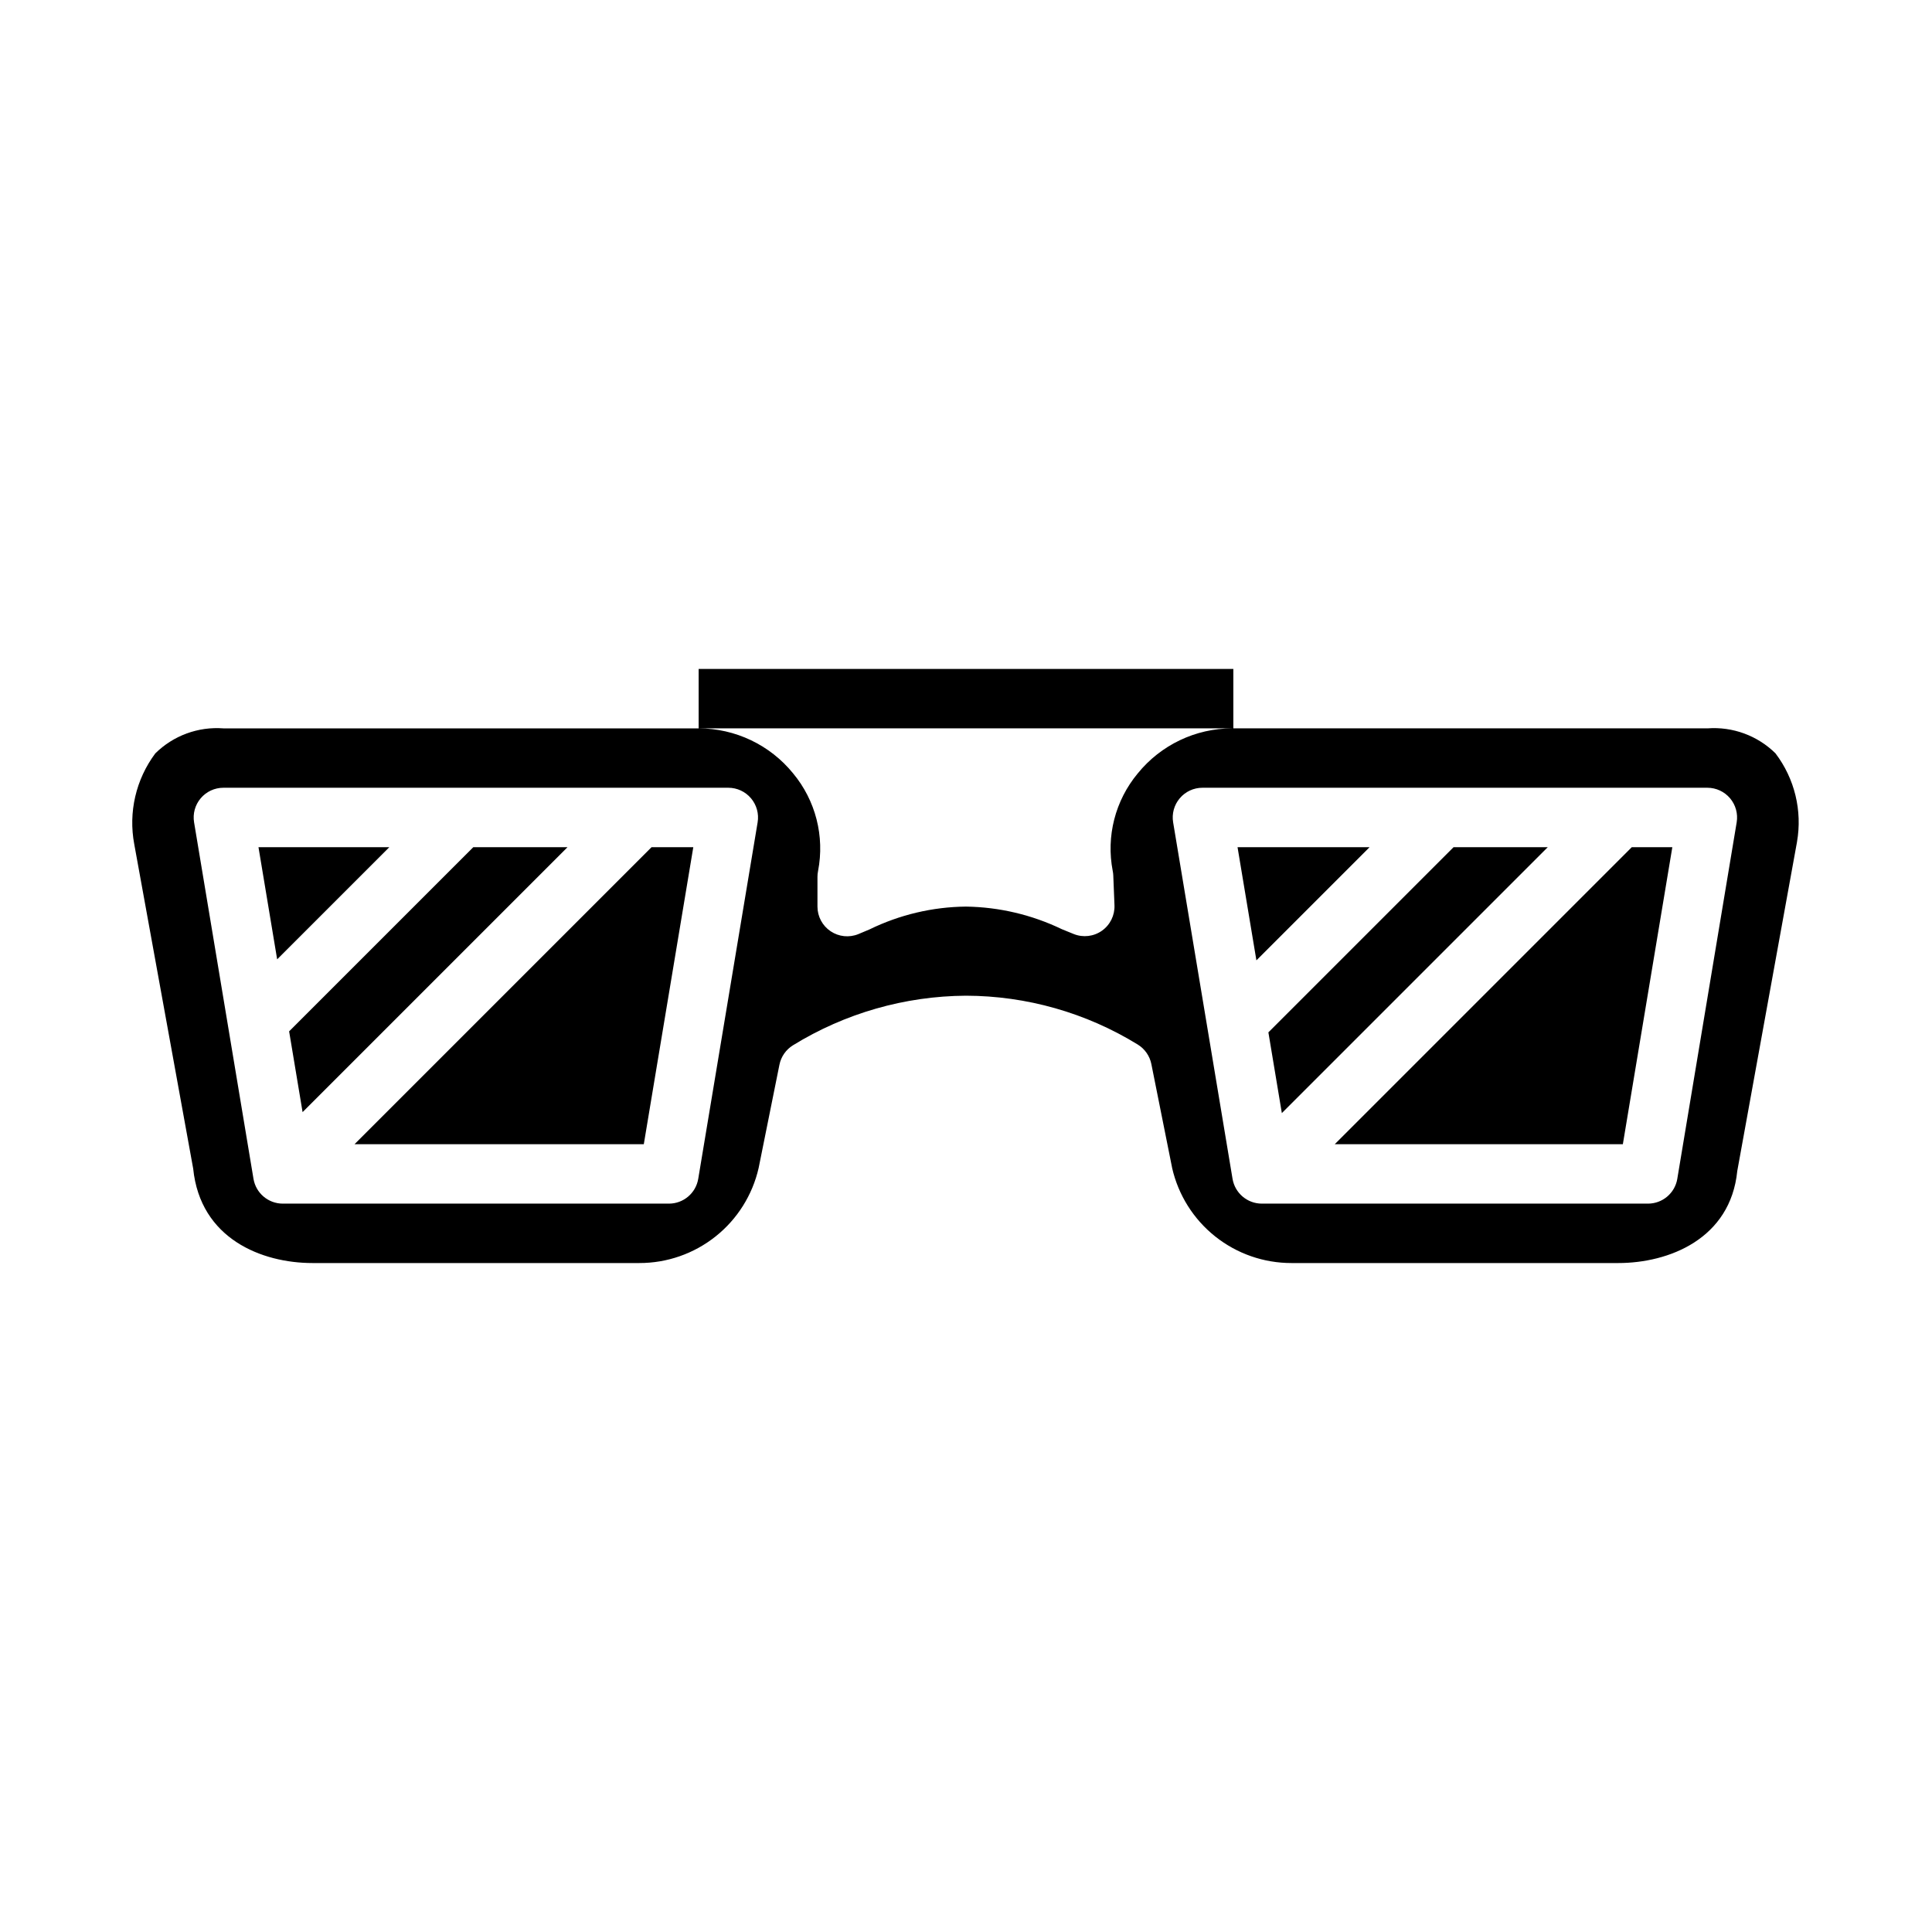
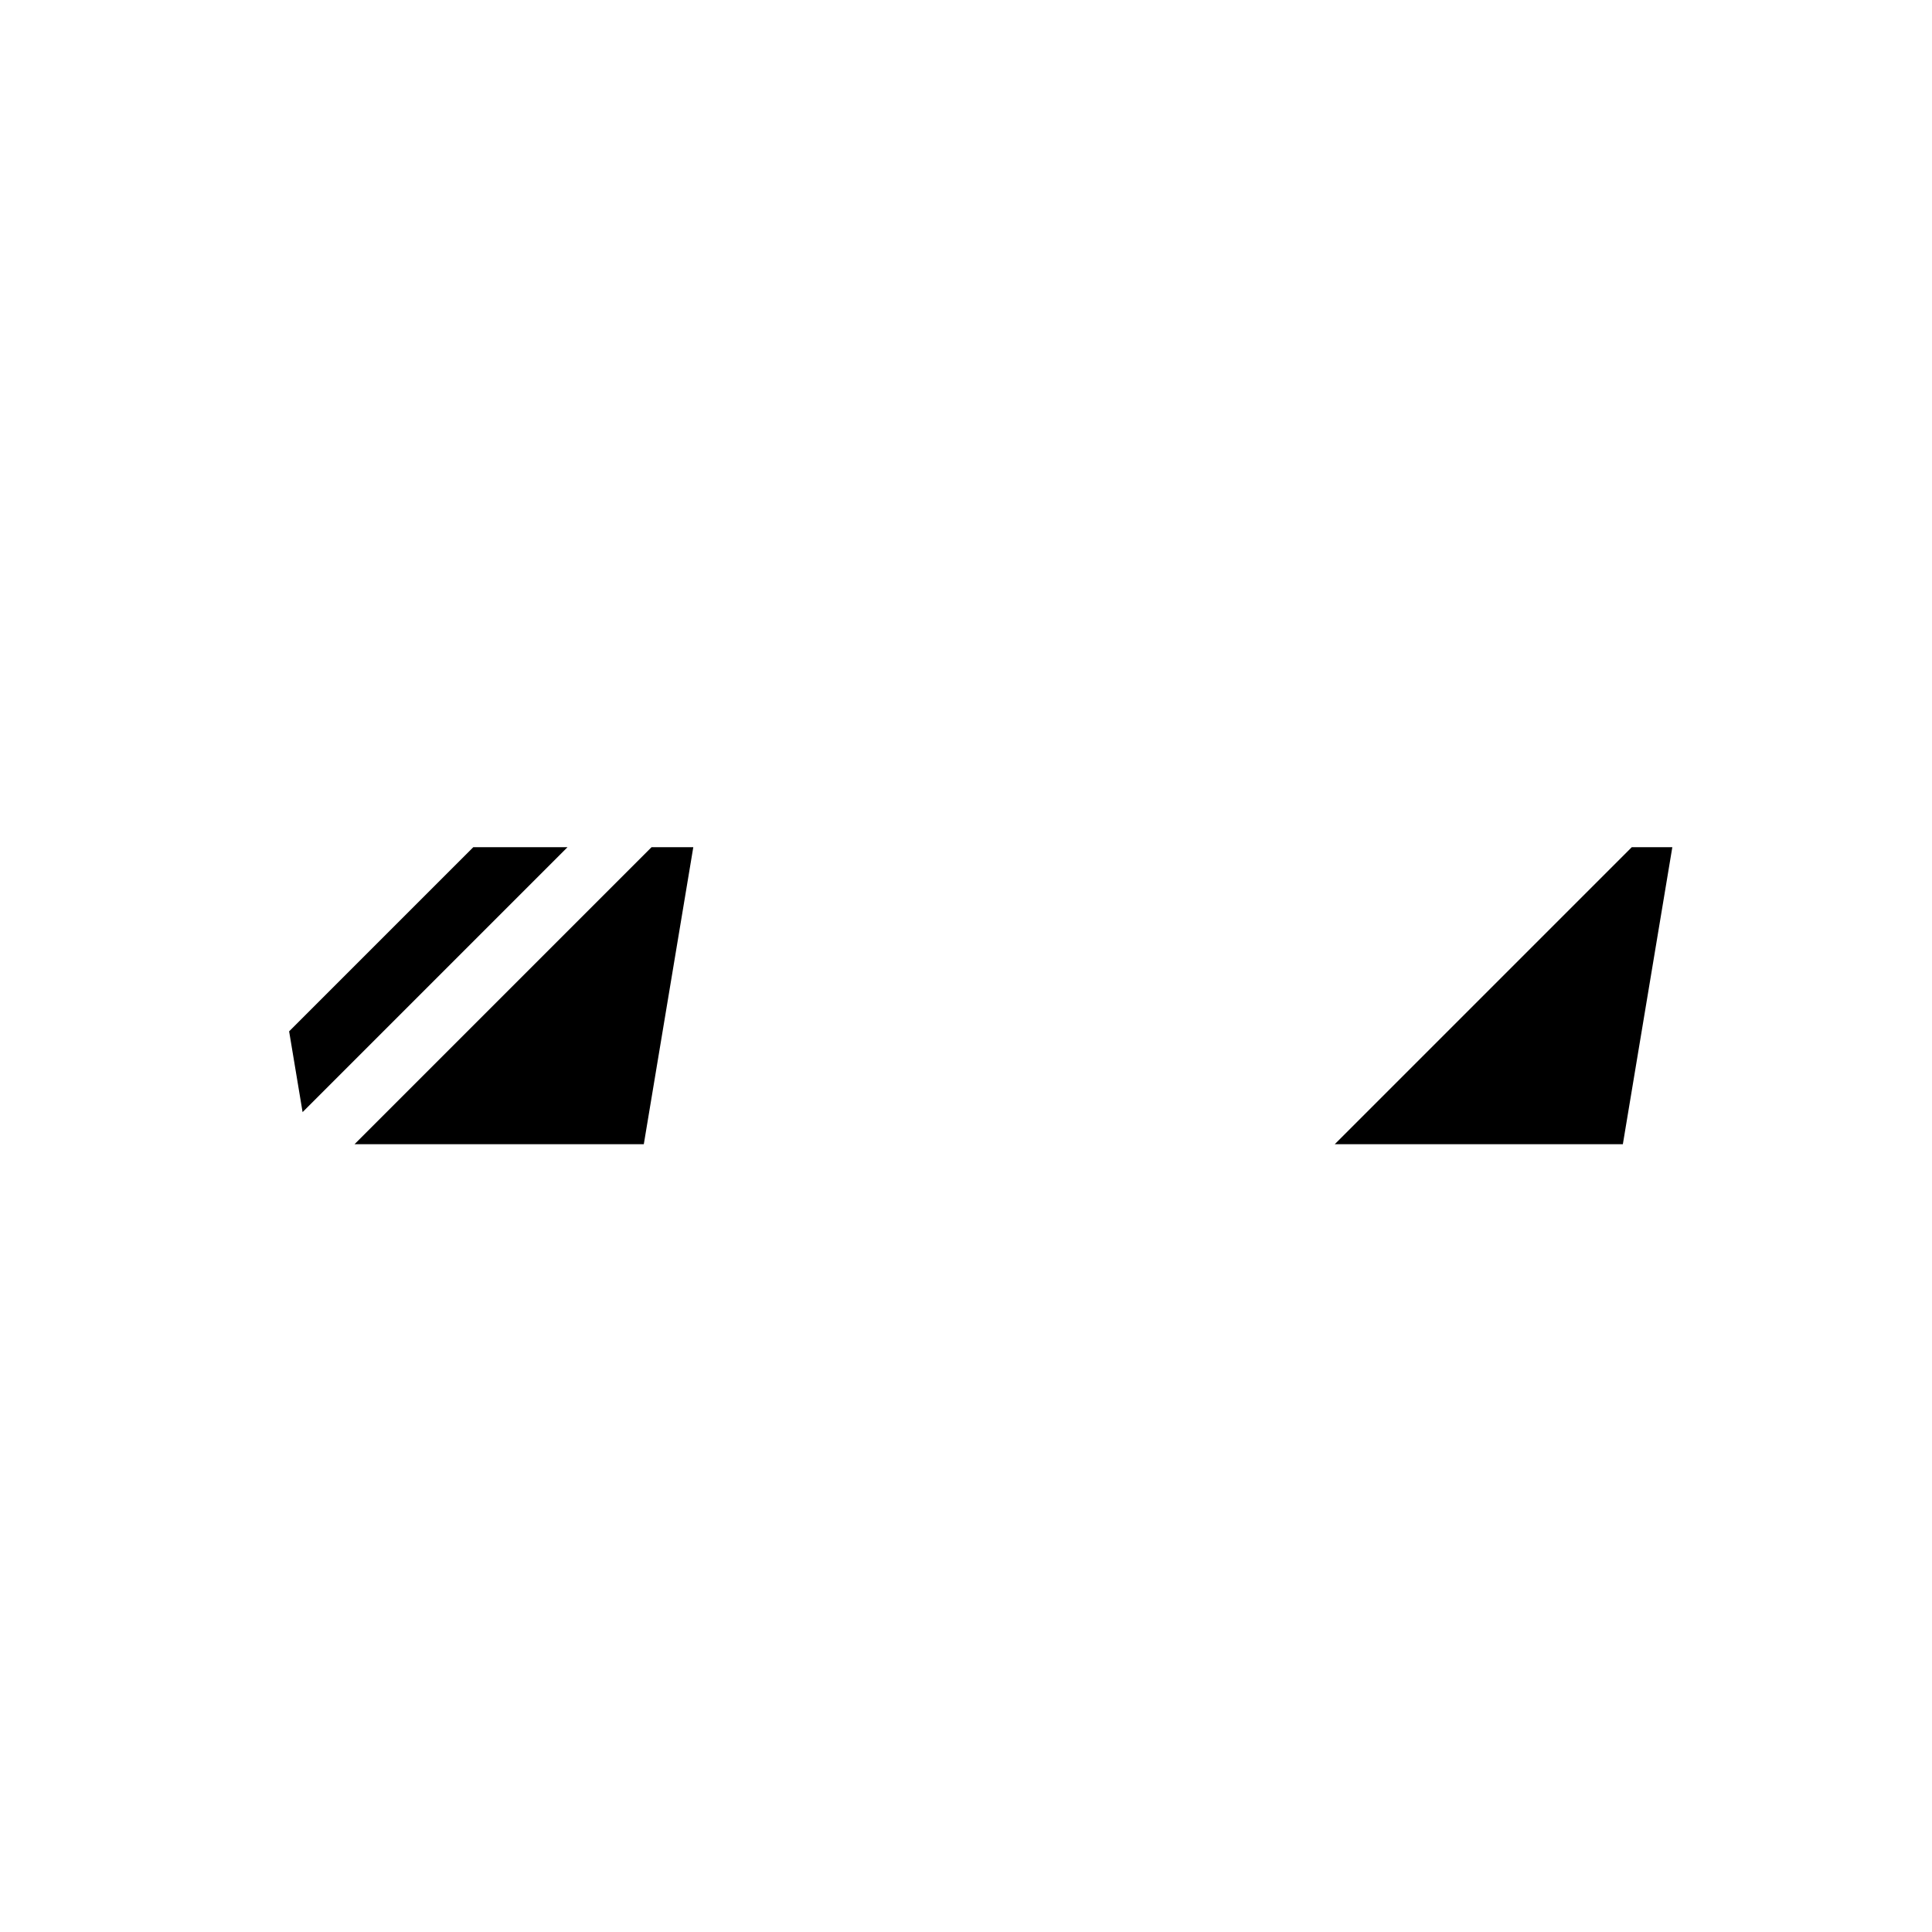
<svg xmlns="http://www.w3.org/2000/svg" fill="#000000" width="800px" height="800px" version="1.1" viewBox="144 144 512 512">
  <g>
    <path d="m269.43 368.51-48.809 48.805 3.566 21.406 70.211-70.211z" />
-     <path d="m212.5 368.51 4.949 29.723 29.727-29.723z" />
-     <path d="m471.96 368.51 5 29.992 29.992-29.992z" />
    <path d="m237.95 447.23h76.664l13.117-78.719h-11.062z" />
-     <path d="m497.72 447.23h76.352l13.113-78.719h-10.746z" />
-     <path d="m614.54 343.66c-4.777-4.715-11.359-7.137-18.051-6.637h-125.64v-15.746h-141.7v15.742l141.38 0.004c-9.711 0.012-18.898 4.398-25.016 11.941-5.977 7.184-8.41 16.672-6.629 25.844 0.086 0.402 0.137 0.816 0.148 1.227l0.316 7.871c0.105 2.668-1.148 5.207-3.328 6.746-2.176 1.539-4.988 1.867-7.465 0.875l-3.148-1.281c-7.934-3.82-16.605-5.863-25.41-5.992-8.863 0.09-17.598 2.156-25.562 6.047l-2.953 1.242c-2.426 0.992-5.188 0.711-7.363-0.754-2.18-1.461-3.484-3.914-3.484-6.535v-7.871c-0.004-0.531 0.051-1.059 0.16-1.574 1.785-9.184-0.648-18.684-6.629-25.875-6.125-7.531-15.312-11.906-25.02-11.91h-125.95c-6.691-0.5-13.27 1.918-18.043 6.637-5.144 6.887-7.168 15.613-5.574 24.062l15.617 85.973c1.891 18.633 18.23 25.023 31.613 25.023h86.594c7.352 0.016 14.488-2.473 20.238-7.051 5.75-4.574 9.773-10.973 11.406-18.141l5.512-27.363c0.426-2.133 1.719-3.992 3.566-5.141 13.793-8.504 29.664-13.055 45.871-13.152 16.074 0.039 31.824 4.519 45.516 12.941 1.867 1.145 3.172 3.016 3.606 5.164l5.512 27.551h-0.004c1.637 7.168 5.66 13.566 11.41 18.141 5.75 4.578 12.887 7.066 20.238 7.051h86.594c13.383 0 29.727-6.391 31.527-24.402l15.832-87.215h-0.004c1.441-8.266-0.621-16.758-5.691-23.441zm-285.5 112.74c-0.633 3.793-3.914 6.57-7.762 6.574h-102.34c-3.844-0.004-7.125-2.781-7.762-6.574l-15.742-94.465c-0.383-2.281 0.258-4.617 1.754-6.383 1.496-1.77 3.691-2.789 6.008-2.789h133.82c2.312 0 4.512 1.02 6.004 2.789 1.496 1.766 2.141 4.102 1.758 6.383zm259.46 0h0.004c-0.637 3.793-3.918 6.57-7.766 6.574h-102.34c-3.844-0.004-7.125-2.781-7.762-6.574l-15.742-94.465c-0.383-2.281 0.258-4.617 1.754-6.383 1.496-1.77 3.691-2.789 6.008-2.789h133.82c2.312 0 4.512 1.02 6.008 2.789 1.492 1.766 2.137 4.102 1.754 6.383z" />
-     <path d="m529.21 368.51-49.074 49.074 3.566 21.402 70.477-70.477z" />
+     <path d="m497.72 447.23h76.352l13.113-78.719h-10.746" />
  </g>
</svg>